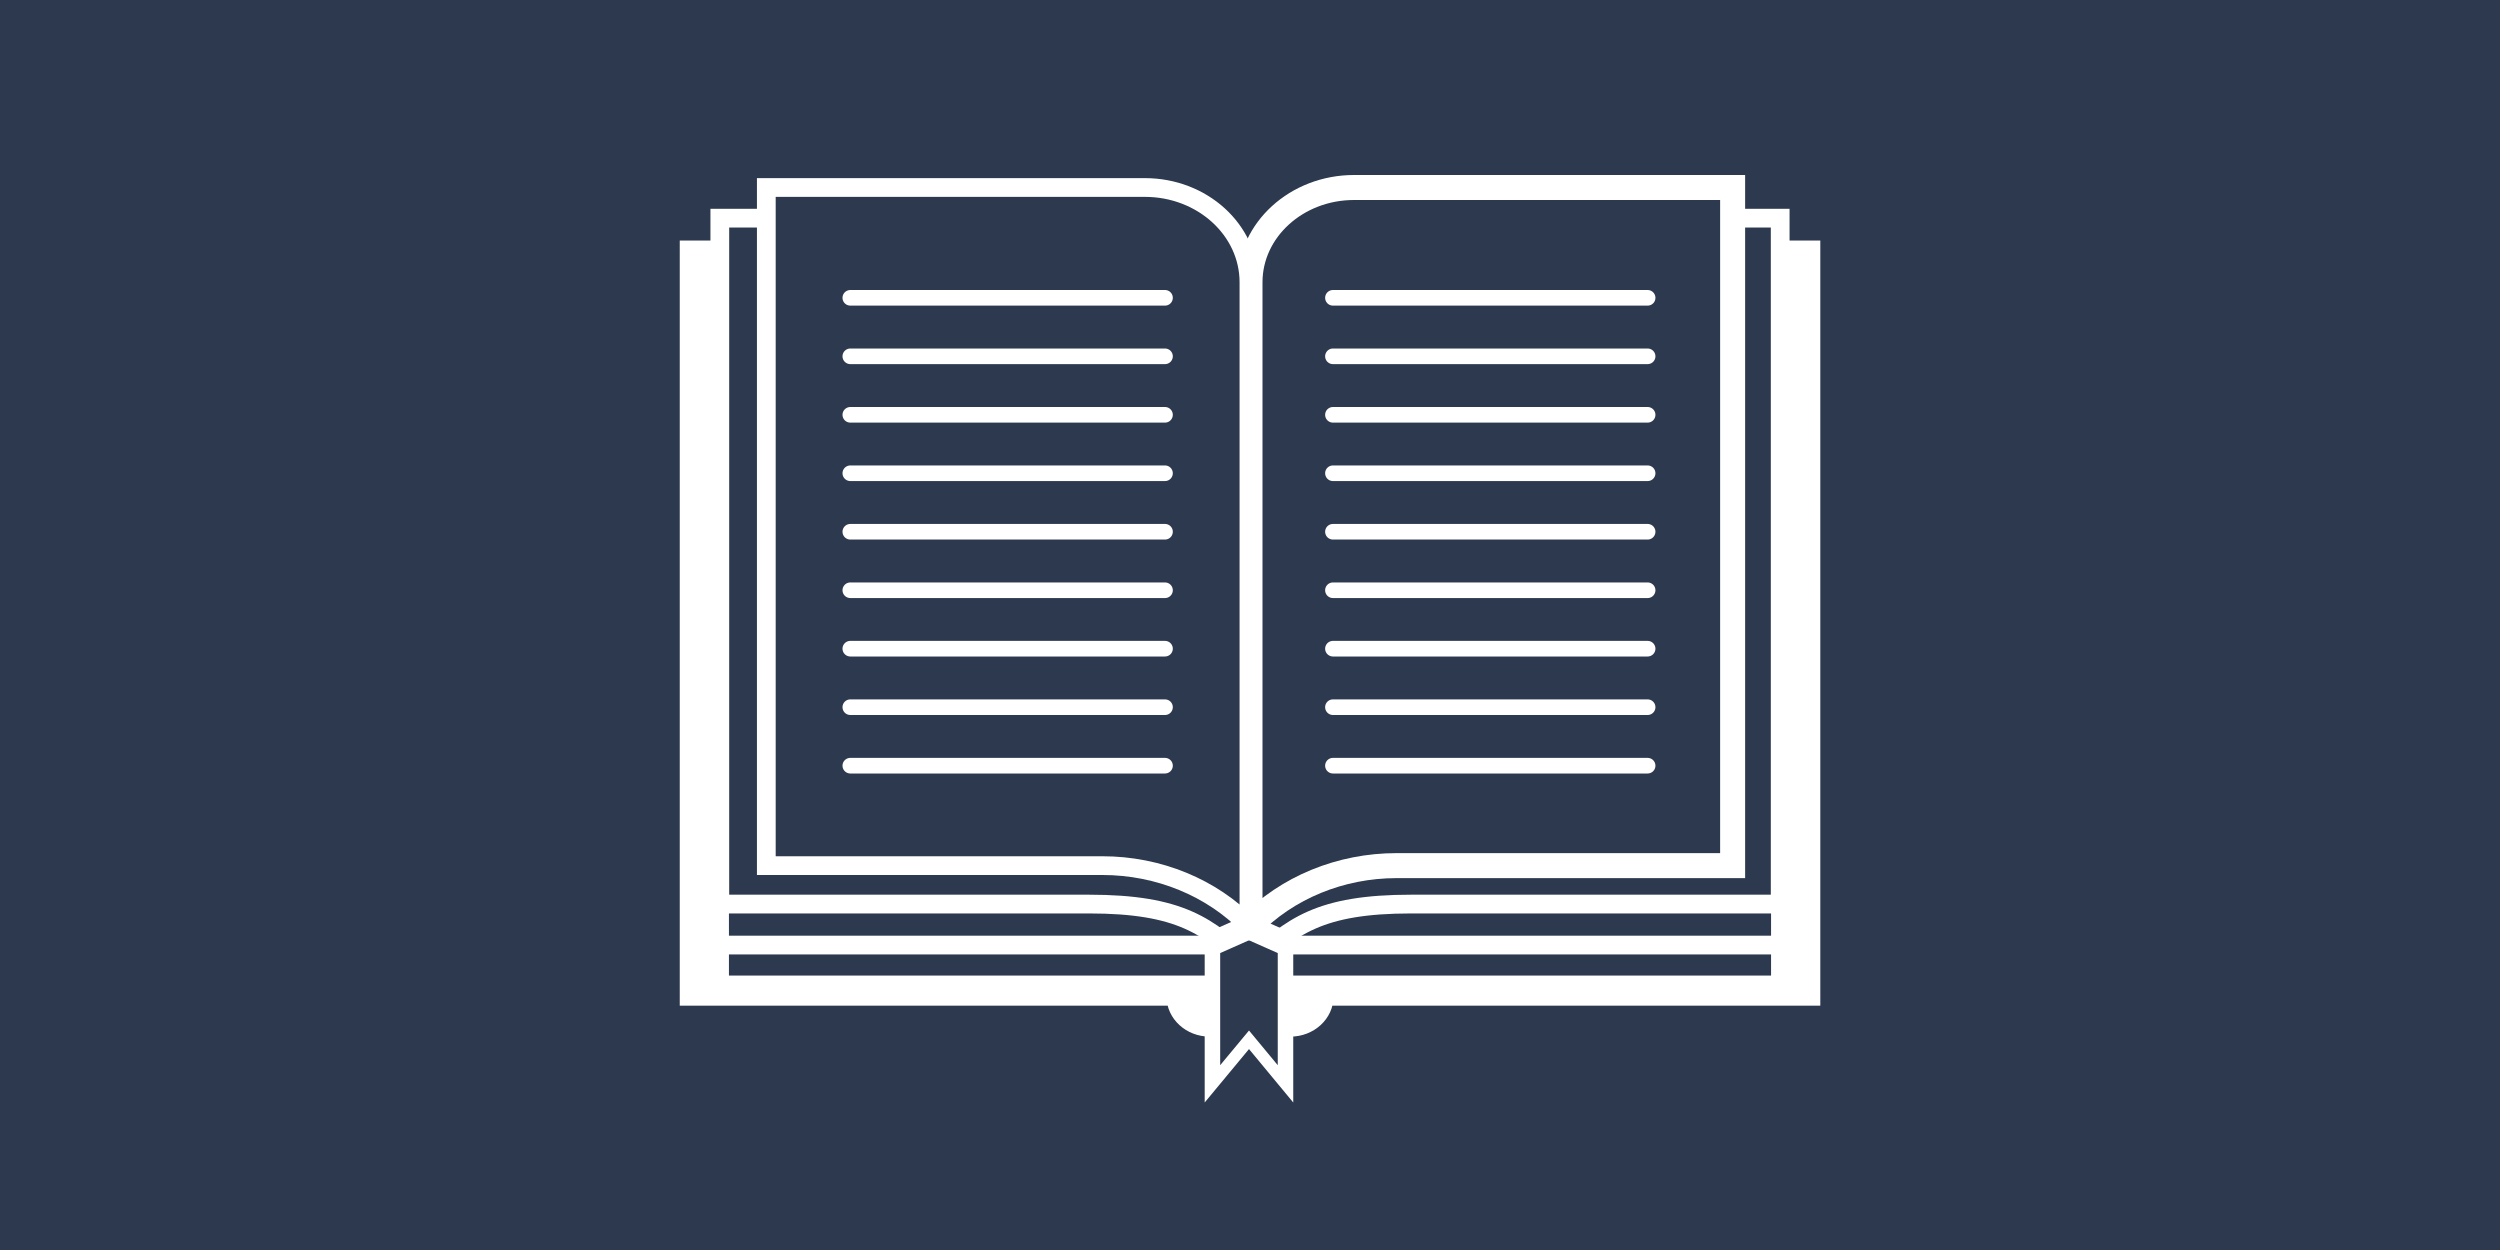
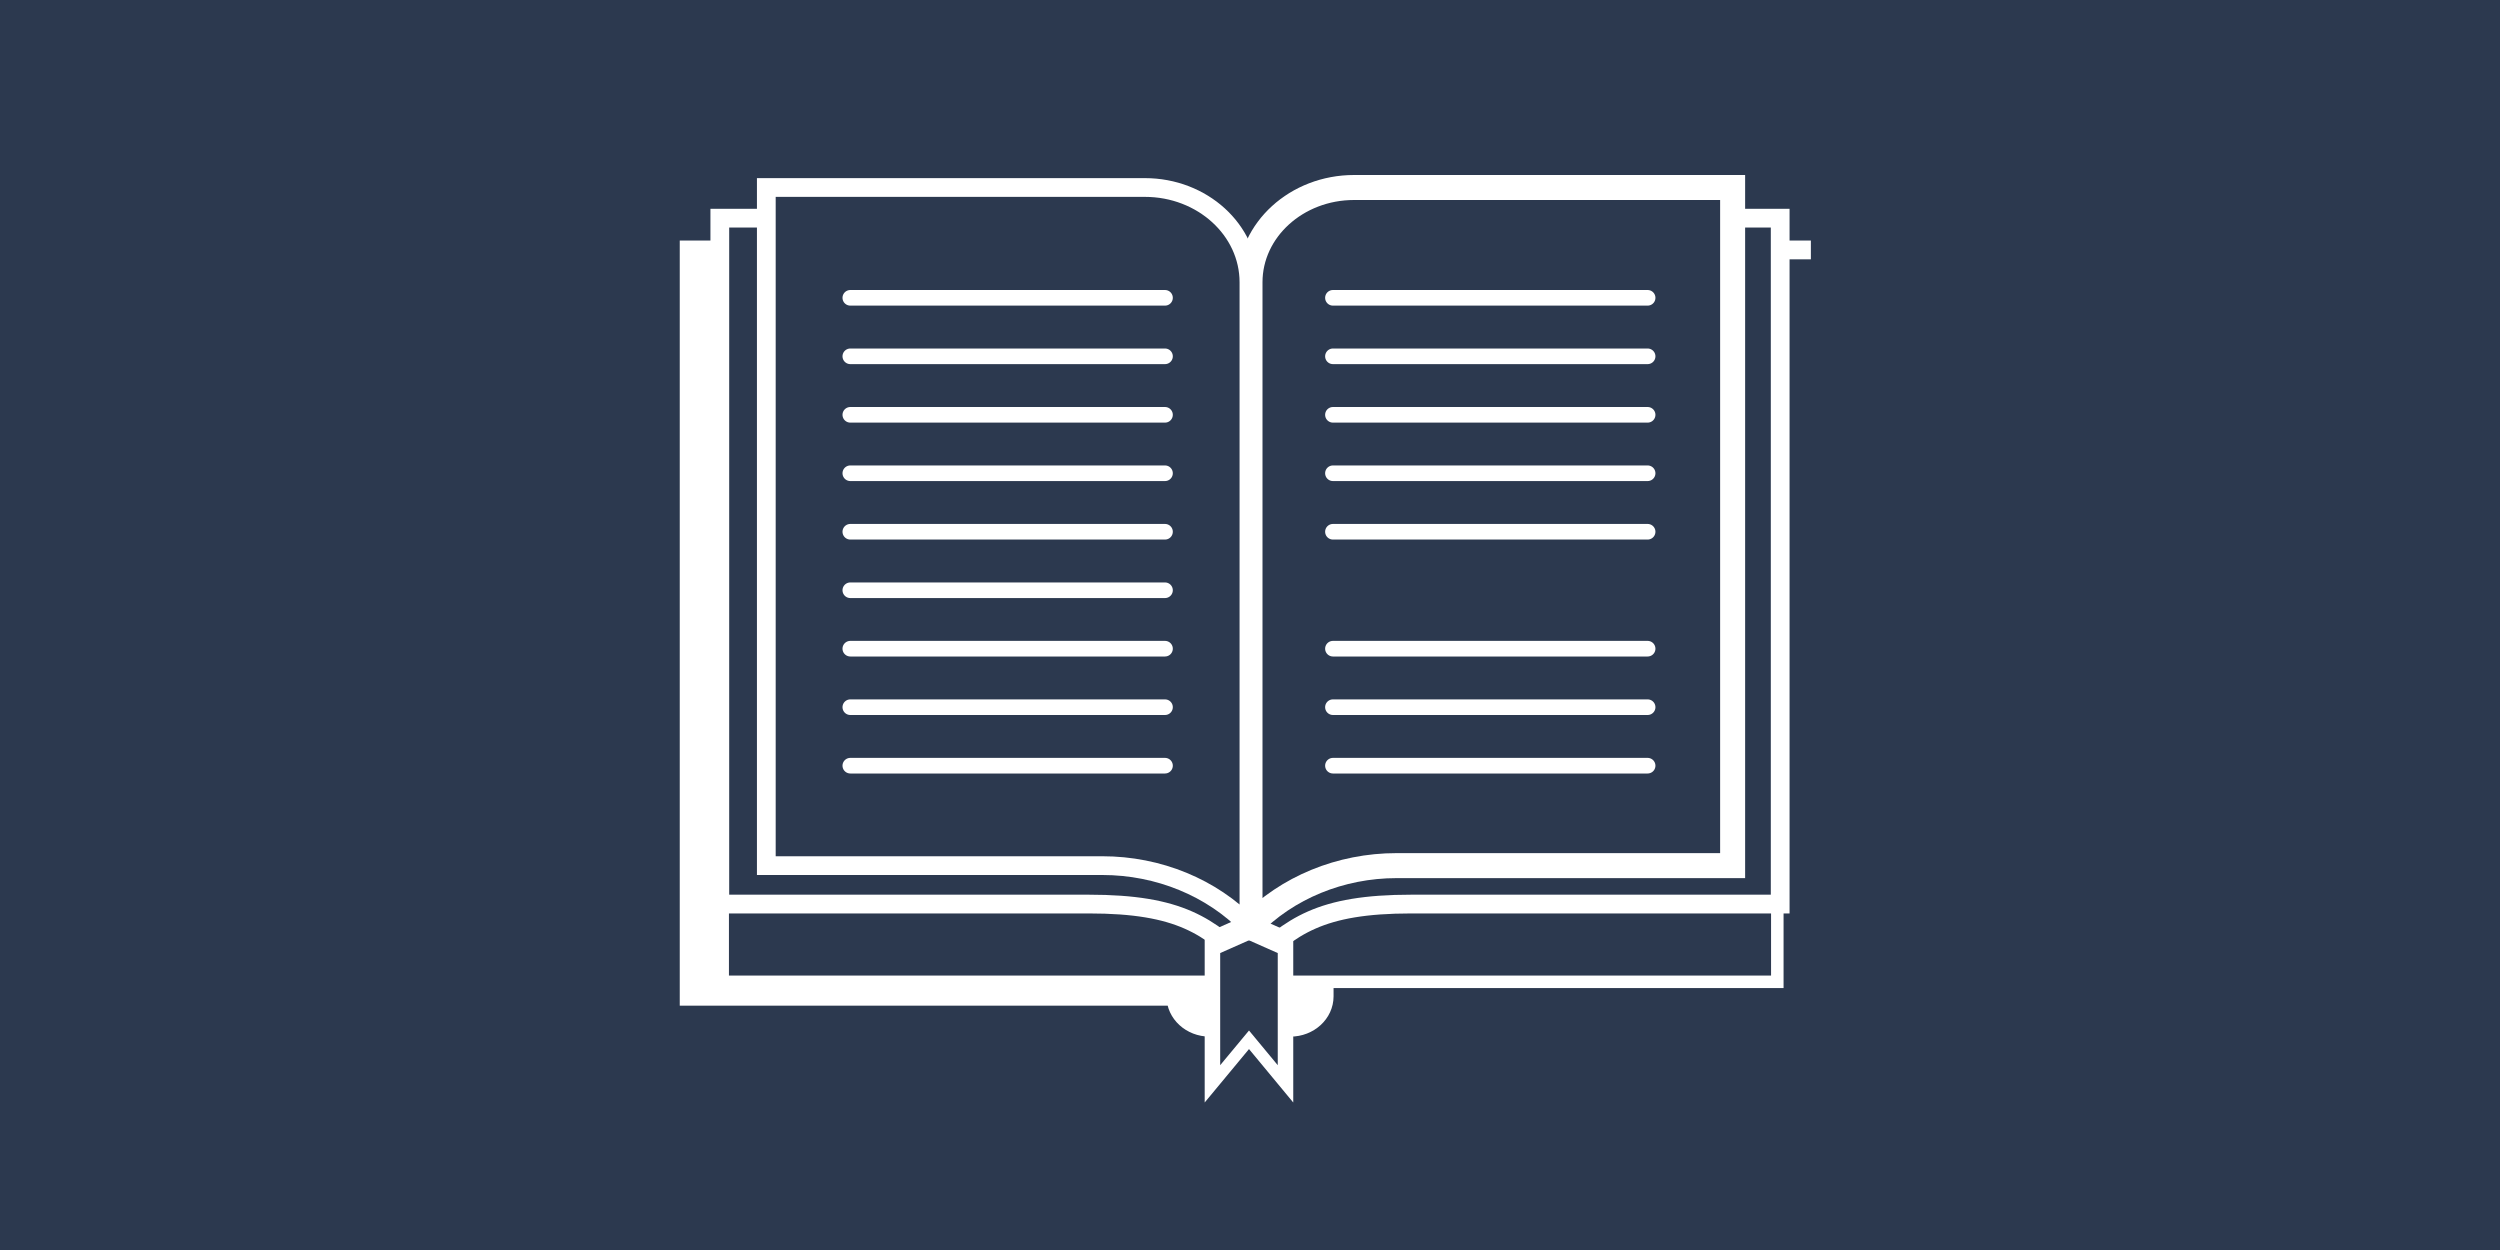
<svg xmlns="http://www.w3.org/2000/svg" version="1.1" viewBox="0 0 400 200">
  <defs>
    <style>
      .st0, .st1, .st2, .st3, .st4, .st5 {
        stroke: #fff;
        stroke-miterlimit: 10;
      }

      .st0, .st1, .st3 {
        stroke-width: 3px;
      }

      .st0, .st4, .st5, .st6 {
        fill: #2c394f;
      }

      .st7, .st1 {
        fill: #fff;
      }

      .st2 {
        stroke-linecap: round;
        stroke-width: 2.5px;
      }

      .st2, .st3 {
        fill: none;
      }

      .st4 {
        stroke-width: 4px;
      }

      .st5 {
        stroke-width: 2px;
      }
    </style>
  </defs>
  <g id="Capa_4">
    <rect class="st6" width="400" height="200" />
  </g>
  <g id="Capa_1">
    <g>
-       <path class="st1" d="M289.74,39.99H110.26v119.42h77.88c0,2.73,2.42,4.95,5.41,4.95h12.91c2.99,0,5.41-2.22,5.41-4.95h77.88V39.99Z" />
+       <path class="st1" d="M289.74,39.99H110.26v119.42h77.88c0,2.73,2.42,4.95,5.41,4.95h12.91c2.99,0,5.41-2.22,5.41-4.95V39.99Z" />
      <polyline class="st5" points="284.37 140 284.37 157.09 115.63 157.09 115.63 140" />
-       <path class="st3" d="M283.68,151.21H116.34" />
      <path class="st0" d="M218.36,34.91h66.47v109.74h-59.01c-14.7,0-19.22,3.55-25.74,9.75h0V50.25c0-8.47,8.18-15.33,18.28-15.33Z" />
      <path class="st4" d="M216.65,30h60.57v108.5h-53.77c-8.97,0-17.52,3.51-23.45,9.64h0V45.16c0-8.37,7.46-15.16,16.65-15.16Z" />
      <path class="st0" d="M181.64,34.91h-66.47v109.74h59.01c14.7,0,19.22,3.55,25.74,9.75h0V50.25c0-8.47-8.18-15.33-18.28-15.33Z" />
      <path class="st0" d="M183.18,30h-60.57v108.5h53.77c8.97,0,17.52,3.51,23.45,9.64h0V45.16c0-8.37-7.46-15.16-16.65-15.16Z" />
      <g>
        <line class="st2" x1="136.05" y1="47.65" x2="186.4" y2="47.65" />
        <line class="st2" x1="136.05" y1="57.01" x2="186.4" y2="57.01" />
        <line class="st2" x1="136.05" y1="66.37" x2="186.4" y2="66.37" />
        <line class="st2" x1="136.05" y1="75.72" x2="186.4" y2="75.72" />
        <line class="st2" x1="136.05" y1="85.08" x2="186.4" y2="85.08" />
        <line class="st2" x1="136.05" y1="94.44" x2="186.4" y2="94.44" />
        <line class="st2" x1="136.05" y1="103.79" x2="186.4" y2="103.79" />
        <line class="st2" x1="136.05" y1="113.15" x2="186.4" y2="113.15" />
        <line class="st2" x1="136.05" y1="122.51" x2="186.4" y2="122.51" />
      </g>
      <g>
        <line class="st2" x1="213.27" y1="47.65" x2="263.62" y2="47.65" />
        <line class="st2" x1="213.27" y1="57.01" x2="263.62" y2="57.01" />
        <line class="st2" x1="213.27" y1="66.37" x2="263.62" y2="66.37" />
        <line class="st2" x1="213.27" y1="75.72" x2="263.62" y2="75.72" />
        <line class="st2" x1="213.27" y1="85.08" x2="263.62" y2="85.08" />
-         <line class="st2" x1="213.27" y1="94.44" x2="263.62" y2="94.44" />
        <line class="st2" x1="213.27" y1="103.79" x2="263.62" y2="103.79" />
        <line class="st2" x1="213.27" y1="113.15" x2="263.62" y2="113.15" />
        <line class="st2" x1="213.27" y1="122.51" x2="263.62" y2="122.51" />
      </g>
      <g>
        <polygon class="st7" points="205.96 148.97 201.37 146.93 199.94 146.3 199.84 146.34 199.73 146.3 198.3 146.93 193.72 148.97 192.75 149.4 192.75 160.42 192.75 176.4 199.84 167.85 206.92 176.4 206.92 160.42 206.92 149.4 205.96 148.97" />
        <polygon class="st6" points="204.44 170.43 199.84 164.88 195.23 170.43 195.23 152.49 199.76 150.48 199.84 150.51 199.91 150.48 204.44 152.49 204.44 170.43" />
      </g>
    </g>
  </g>
</svg>